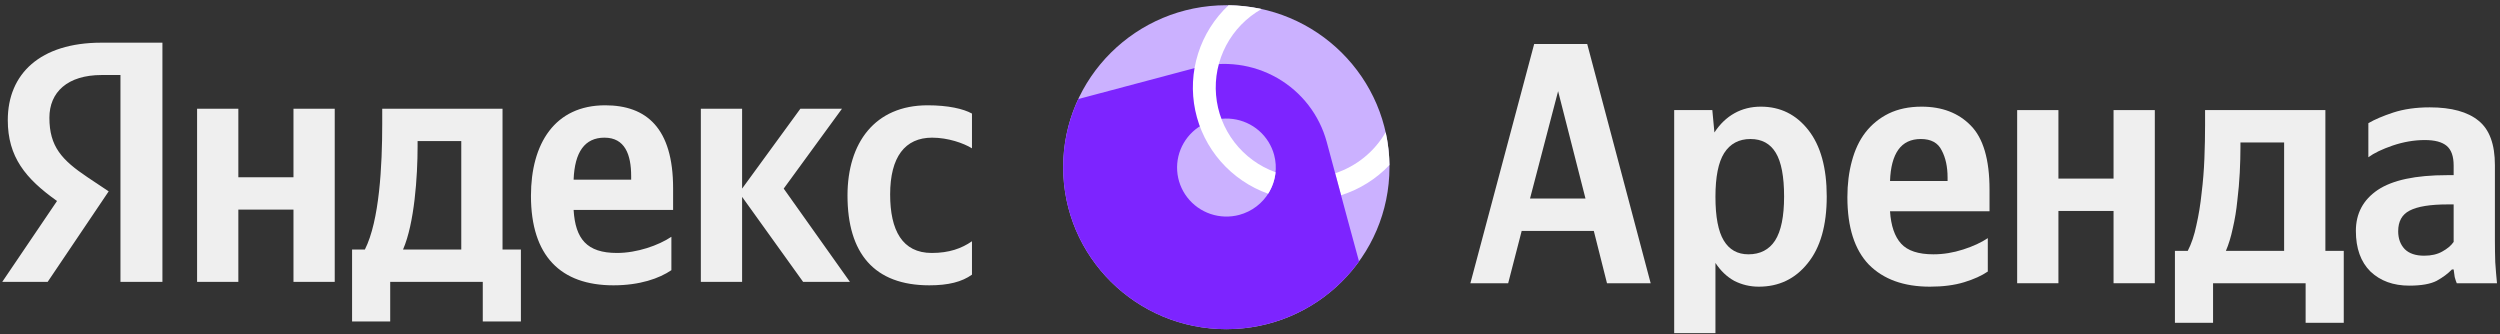
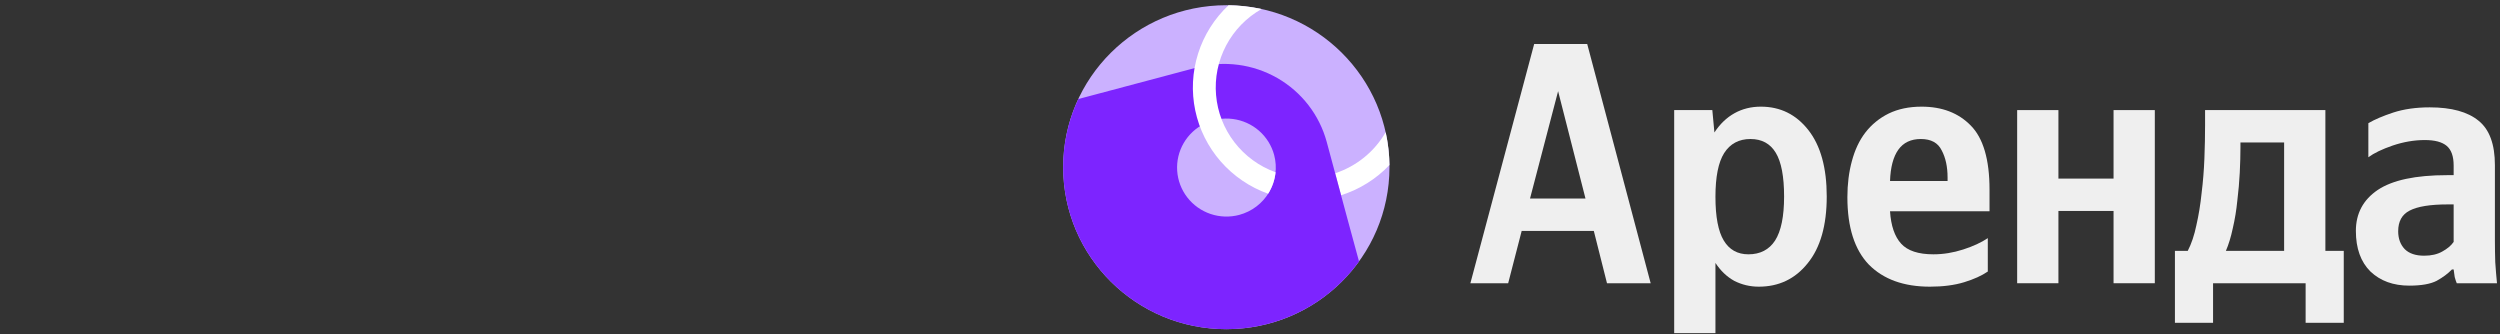
<svg xmlns="http://www.w3.org/2000/svg" width="157" height="21" viewBox="0 0 157 21" fill="none">
  <rect x="0" y="0" width="157" height="21" fill="#333333" stroke="none" />
  <path d="M103.662 17.787H100.919L100.091 14.501H95.562L94.713 17.787H92.34L96.346 2.764H99.677L103.662 17.787ZM96.085 12.469H99.569L97.849 5.726L96.085 12.469Z" fill="white" fill-opacity="0.92" />
  <path d="M107.534 6.914L107.665 8.319C108.013 7.786 108.434 7.383 108.928 7.109C109.421 6.835 109.973 6.698 110.582 6.698C111.802 6.698 112.796 7.188 113.565 8.168C114.335 9.148 114.719 10.539 114.719 12.34C114.719 14.155 114.32 15.553 113.522 16.533C112.738 17.513 111.715 18.003 110.452 18.003C109.9 18.003 109.385 17.88 108.906 17.635C108.441 17.376 108.05 17.001 107.73 16.511V20.921H105.139V6.914H107.534ZM109.799 15.971C110.539 15.971 111.098 15.683 111.475 15.106C111.853 14.516 112.041 13.593 112.041 12.34C112.041 11.086 111.867 10.171 111.519 9.595C111.17 9.018 110.641 8.73 109.929 8.73C109.204 8.73 108.652 9.025 108.275 9.616C107.912 10.193 107.73 11.108 107.73 12.361C107.73 13.615 107.904 14.53 108.253 15.106C108.601 15.683 109.116 15.971 109.799 15.971Z" fill="white" fill-opacity="0.92" />
  <path d="M124.834 17.052C124.456 17.311 123.963 17.535 123.353 17.722C122.743 17.909 122.025 18.003 121.197 18.003C119.557 18.003 118.28 17.542 117.365 16.619C116.465 15.683 116.016 14.271 116.016 12.383C116.016 11.562 116.11 10.805 116.299 10.113C116.487 9.407 116.77 8.809 117.148 8.319C117.54 7.815 118.026 7.419 118.606 7.131C119.202 6.842 119.891 6.698 120.675 6.698C121.967 6.698 122.997 7.095 123.767 7.887C124.55 8.68 124.942 10.02 124.942 11.907V13.269H118.694C118.752 14.177 118.984 14.854 119.39 15.301C119.797 15.748 120.472 15.971 121.415 15.971C122.039 15.971 122.664 15.87 123.288 15.668C123.912 15.467 124.427 15.229 124.834 14.955V17.052ZM120.631 8.73C120.007 8.73 119.535 8.953 119.216 9.4C118.897 9.847 118.723 10.502 118.694 11.367H122.308V11.151C122.308 10.474 122.185 9.904 121.938 9.443C121.705 8.968 121.27 8.73 120.631 8.73Z" fill="white" fill-opacity="0.92" />
  <path d="M132.731 6.914H135.322V17.787H132.731V13.248H129.269V17.787H126.678V6.914H129.269V11.216H132.731V6.914Z" fill="white" fill-opacity="0.92" />
  <path d="M147.188 15.755V20.272H144.793V17.787H138.98V20.272H136.585V15.755H137.391C137.623 15.308 137.804 14.768 137.935 14.134C138.08 13.5 138.189 12.83 138.261 12.124C138.349 11.418 138.407 10.697 138.436 9.962C138.465 9.213 138.479 8.507 138.479 7.844V6.914H146.034V15.755H147.188ZM143.443 15.755V8.946H140.7V9.27C140.7 9.732 140.686 10.258 140.657 10.848C140.627 11.425 140.577 12.008 140.504 12.599C140.446 13.19 140.352 13.766 140.221 14.328C140.105 14.876 139.96 15.351 139.786 15.755H143.443Z" fill="white" fill-opacity="0.92" />
  <path d="M156.68 10.373V15.128C156.68 15.575 156.688 16.021 156.702 16.468C156.731 16.901 156.767 17.34 156.811 17.787H154.285C154.242 17.686 154.198 17.556 154.155 17.398C154.126 17.225 154.104 17.066 154.089 16.922H153.981C153.734 17.181 153.414 17.419 153.023 17.635C152.631 17.837 152.057 17.938 151.302 17.938C150.301 17.938 149.488 17.643 148.864 17.052C148.254 16.447 147.949 15.596 147.949 14.501C147.949 13.406 148.407 12.549 149.321 11.929C150.25 11.309 151.702 11 153.676 11H154.089V10.394C154.089 9.818 153.944 9.407 153.654 9.162C153.364 8.917 152.906 8.795 152.282 8.795C151.615 8.795 150.94 8.91 150.257 9.141C149.59 9.371 149.082 9.616 148.733 9.876V7.736C149.125 7.505 149.648 7.282 150.301 7.066C150.969 6.85 151.731 6.742 152.587 6.742C153.951 6.742 154.975 7.023 155.657 7.584C156.339 8.132 156.68 9.062 156.68 10.373ZM154.089 15.193V12.837H153.719C152.616 12.837 151.818 12.967 151.324 13.226C150.845 13.471 150.606 13.903 150.606 14.523C150.606 14.984 150.744 15.359 151.019 15.647C151.295 15.921 151.702 16.058 152.239 16.058C152.689 16.058 153.066 15.971 153.371 15.798C153.69 15.625 153.93 15.423 154.089 15.193Z" fill="white" fill-opacity="0.92" />
-   <path d="M7.565 17.702H10.2V2.68H6.368C2.514 2.68 0.489 4.647 0.489 7.543C0.489 9.856 1.6 11.217 3.581 12.622L0.141 17.702H2.993L6.825 12.017L5.497 11.131C3.886 10.05 3.102 9.207 3.102 7.392C3.102 5.792 4.234 4.711 6.39 4.711H7.565V17.702ZM42.163 16.967V14.87C41.357 15.411 40.007 15.886 38.744 15.886C36.85 15.886 36.132 15 36.023 13.184H42.271V11.823C42.271 8.04 40.595 6.613 38.004 6.613C34.847 6.613 33.344 9.013 33.344 12.298C33.344 16.081 35.217 17.918 38.526 17.918C40.181 17.918 41.401 17.486 42.163 16.967ZM58.362 17.918C59.559 17.918 60.408 17.702 61.04 17.248V15.151C60.386 15.605 59.603 15.886 58.514 15.886C56.663 15.886 55.901 14.46 55.901 12.212C55.901 9.856 56.837 8.645 58.536 8.645C59.537 8.645 60.517 8.991 61.04 9.315V7.132C60.495 6.83 59.537 6.613 58.253 6.613C54.943 6.613 53.223 8.969 53.223 12.277C53.223 15.908 54.9 17.918 58.362 17.918ZM18.43 6.83V11.131H14.968V6.83H12.377V17.702H14.968V13.163H18.43V17.702H21.021V6.83H18.43ZM32.713 15.67H31.559V6.83H24.004V7.759C24.004 10.418 23.83 13.854 22.915 15.67H22.11V20.188H24.505V17.702H30.318V20.188H32.713V15.67ZM50.436 17.702H53.376L49.217 11.844L52.875 6.83H50.262L46.604 11.844V6.83H44.013V17.702H46.604V12.363L50.436 17.702ZM37.96 8.645C39.245 8.645 39.637 9.704 39.637 11.066V11.282H36.023C36.088 9.553 36.719 8.645 37.96 8.645ZM28.968 15.67H25.31C26.029 14.027 26.225 11.066 26.225 9.186V8.861H28.968V15.67Z" fill="white" fill-opacity="0.92" />
  <g clip-path="url(#clip0_2001_55)">
    <path d="M77.013 20.672C82.671 20.672 87.259 16.118 87.259 10.5C87.259 4.882 82.671 0.328 77.013 0.328C71.354 0.328 66.766 4.882 66.766 10.5C66.766 16.118 71.354 20.672 77.013 20.672Z" fill="#CBB1FF" />
    <path d="M87.259 10.364C87.25 9.671 87.17 8.981 87.02 8.304C86.319 9.52 85.191 10.437 83.851 10.88L84.222 12.26C85.38 11.893 86.425 11.241 87.259 10.364Z" fill="white" />
    <path d="M85.347 16.419L84.629 13.78L83.318 8.913C82.86 7.22 81.744 5.777 80.215 4.9C78.686 4.024 76.869 3.786 75.163 4.239L67.716 6.22C67.088 7.561 66.764 9.022 66.766 10.5C66.766 16.118 71.354 20.672 77.013 20.672C78.643 20.673 80.249 20.288 81.699 19.548C83.148 18.808 84.399 17.735 85.347 16.419ZM77.822 13.496C77.23 13.653 76.604 13.633 76.023 13.437C75.443 13.241 74.934 12.879 74.561 12.396C74.187 11.913 73.967 11.331 73.927 10.724C73.887 10.116 74.029 9.511 74.336 8.984C74.642 8.457 75.1 8.032 75.65 7.762C76.2 7.493 76.818 7.392 77.425 7.472C78.033 7.551 78.604 7.808 79.065 8.209C79.526 8.611 79.856 9.139 80.015 9.727C80.227 10.515 80.115 11.355 79.704 12.062C79.293 12.768 78.616 13.284 77.822 13.496Z" fill="#7D24FF" />
    <path d="M79.226 0.567C78.545 0.418 77.851 0.338 77.154 0.328C76.266 1.16 75.607 2.205 75.241 3.362C74.875 4.519 74.813 5.749 75.062 6.936C75.311 8.124 75.863 9.227 76.664 10.143C77.465 11.058 78.489 11.755 79.638 12.166C79.897 11.759 80.057 11.297 80.105 10.818C79.081 10.448 78.186 9.795 77.524 8.936C76.862 8.078 76.461 7.049 76.369 5.971C76.276 4.894 76.496 3.812 77.002 2.855C77.508 1.897 78.28 1.103 79.226 0.567Z" fill="white" />
  </g>
  <defs>
    <clipPath id="clip0_2001_55">
      <rect width="20.493" height="20.344" fill="white" transform="translate(66.766 0.328)" />
    </clipPath>
  </defs>
</svg>